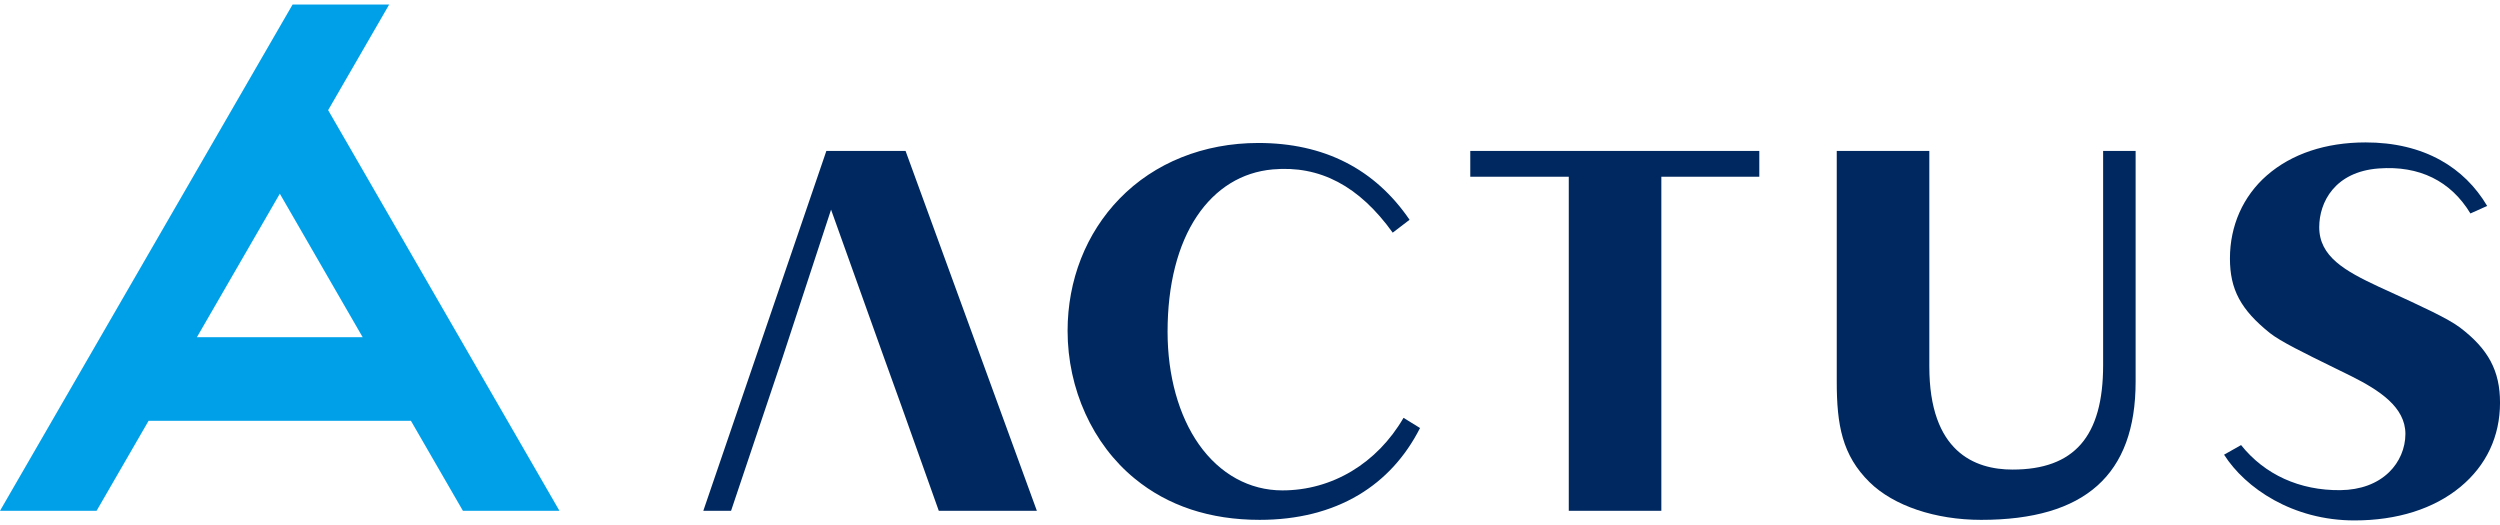
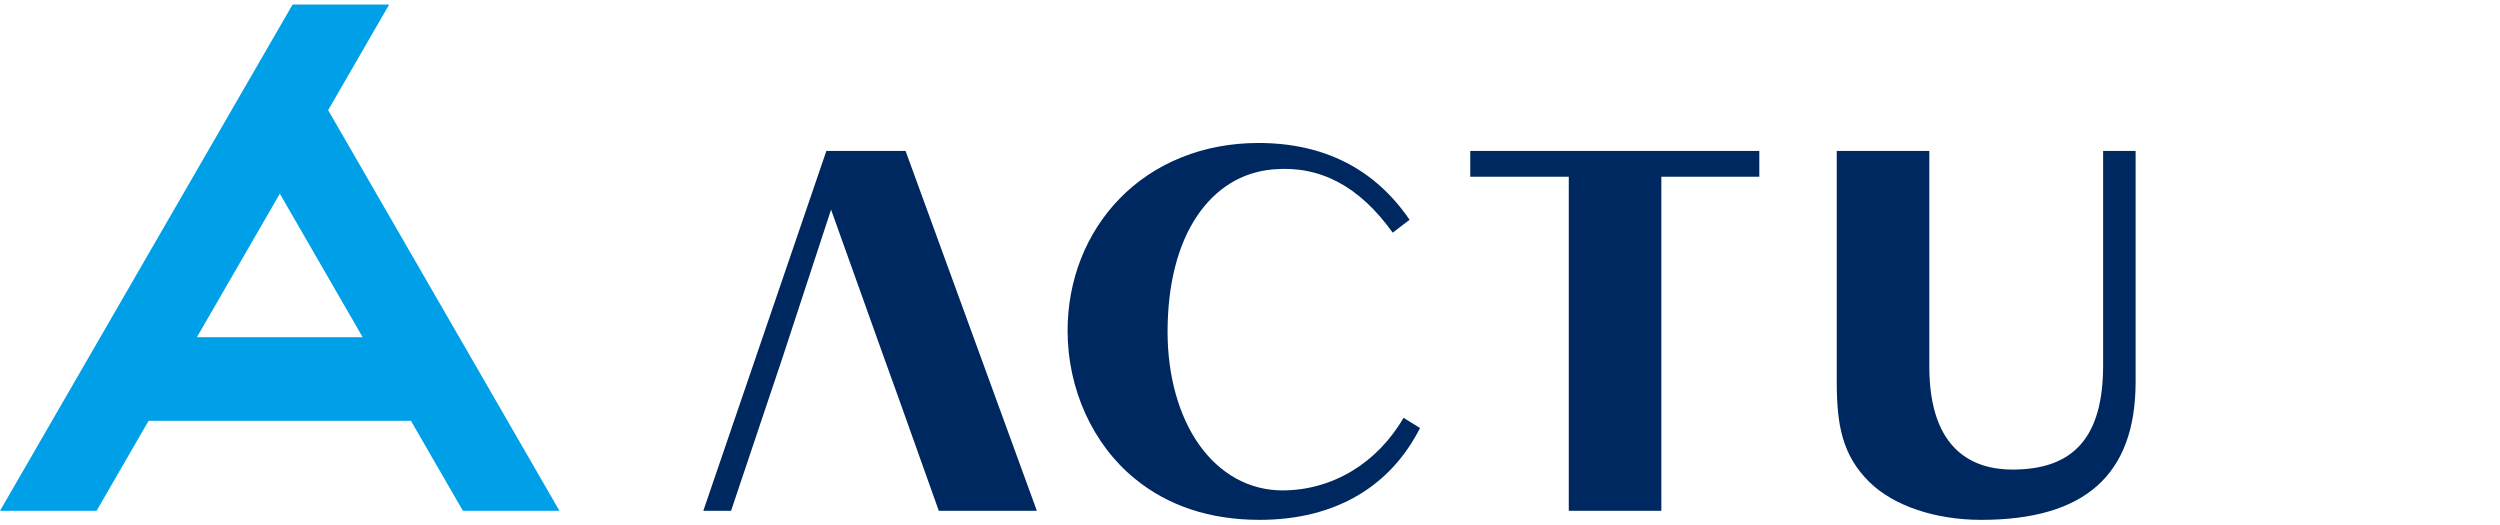
<svg xmlns="http://www.w3.org/2000/svg" id="_レイヤー_1" data-name="レイヤー 1" width="200" height="42" version="1.1" viewBox="0 0 200 42">
  <g>
    <path d="M66.109,12.075c-.196.574-9.465,27.678-9.844,28.789h2.221c.188-.56,2.843-8.468,2.843-8.468l1.268-3.773s3.487-10.629,3.487-10.629l.401-1.222,4.238,11.844,1.359,3.771s2.481,6.965,3.021,8.477h7.846c-.411-1.125-10.3-28.23-10.504-28.789h-6.335Z" style="fill: #002860; stroke-width: 0px;" />
    <path d="M89.566,15.892c-2.682,2.761-4.159,6.516-4.159,10.573,0,4.655,2.007,9.072,5.366,11.818,2.669,2.194,6.035,3.305,10.002,3.305,3.027,0,5.686-.668,7.905-1.986,2.1-1.25,3.75-3.054,4.923-5.361-.372-.23-.916-.567-1.32-.815-2.118,3.64-5.707,5.805-9.695,5.805-2.629,0-4.997-1.304-6.669-3.671-1.621-2.3-2.513-5.504-2.513-9.023,0-3.756.812-6.952,2.351-9.245,1.496-2.228,3.593-3.52,6.067-3.74,3.772-.332,6.913,1.326,9.593,5.061.394-.3.982-.75,1.349-1.031-2.78-4.072-6.846-6.144-12.099-6.144-4.369,0-8.313,1.582-11.099,4.453Z" style="fill: #002860; stroke-width: 0px;" />
    <path d="M117.622,12.075v2.065h7.88v26.724h7.406V14.14h7.837v-2.065h-23.124Z" style="fill: #002860; stroke-width: 0px;" />
    <path d="M168.25,12.075v17.145c0,5.694-2.304,8.346-7.249,8.346-3.036,0-6.655-1.43-6.655-8.245V12.075h-7.406v18.462c0,3.456.431,5.881,2.631,8.045,1.924,1.883,5.259,3.007,8.922,3.007,8.316,0,12.357-3.614,12.357-11.052V12.075h-2.599Z" style="fill: #002860; stroke-width: 0px;" />
-     <path d="M181.346,14.034c-1.902,1.664-2.951,4.022-2.951,6.644,0,2.482.868,4.1,3.202,5.97.859.676,2.685,1.57,5.214,2.81l1.295.636c2.25,1.131,4.327,2.476,4.327,4.621,0,1.139-.476,2.257-1.308,3.063-.948.921-2.295,1.417-3.894,1.434-3.254.036-6.059-1.243-7.945-3.606-.362.207-.94.532-1.361.769,1.707,2.676,5.49,5.259,10.431,5.259,3.419,0,6.349-.926,8.475-2.681,2.074-1.714,3.171-4.044,3.171-6.736,0-2.542-.924-4.283-3.194-6.009-.978-.736-3.031-1.677-5.872-2.979l-.633-.289c-2.699-1.261-4.764-2.411-4.764-4.764,0-2.003,1.246-4.438,4.758-4.7,3.241-.245,5.768,1.001,7.337,3.601.376-.167.899-.404,1.34-.602-.93-1.566-2.178-2.797-3.722-3.656-1.703-.948-3.721-1.426-6.002-1.426-3.194,0-5.925.913-7.902,2.64Z" style="fill: #002860; stroke-width: 0px;" />
  </g>
  <path d="M26.252,8.812c.174-.304,4.881-8.447,4.881-8.447h-7.727L0,40.864h7.726s3.984-6.895,4.16-7.198h20.989c.176.303,4.158,7.198,4.158,7.198h7.723S26.431,9.125,26.252,8.812ZM15.751,26.978c.49-.843,6.148-10.641,6.635-11.482.489.841,6.143,10.638,6.628,11.482h-13.263Z" style="fill: #00a0e9; stroke-width: 0px;" />
</svg>